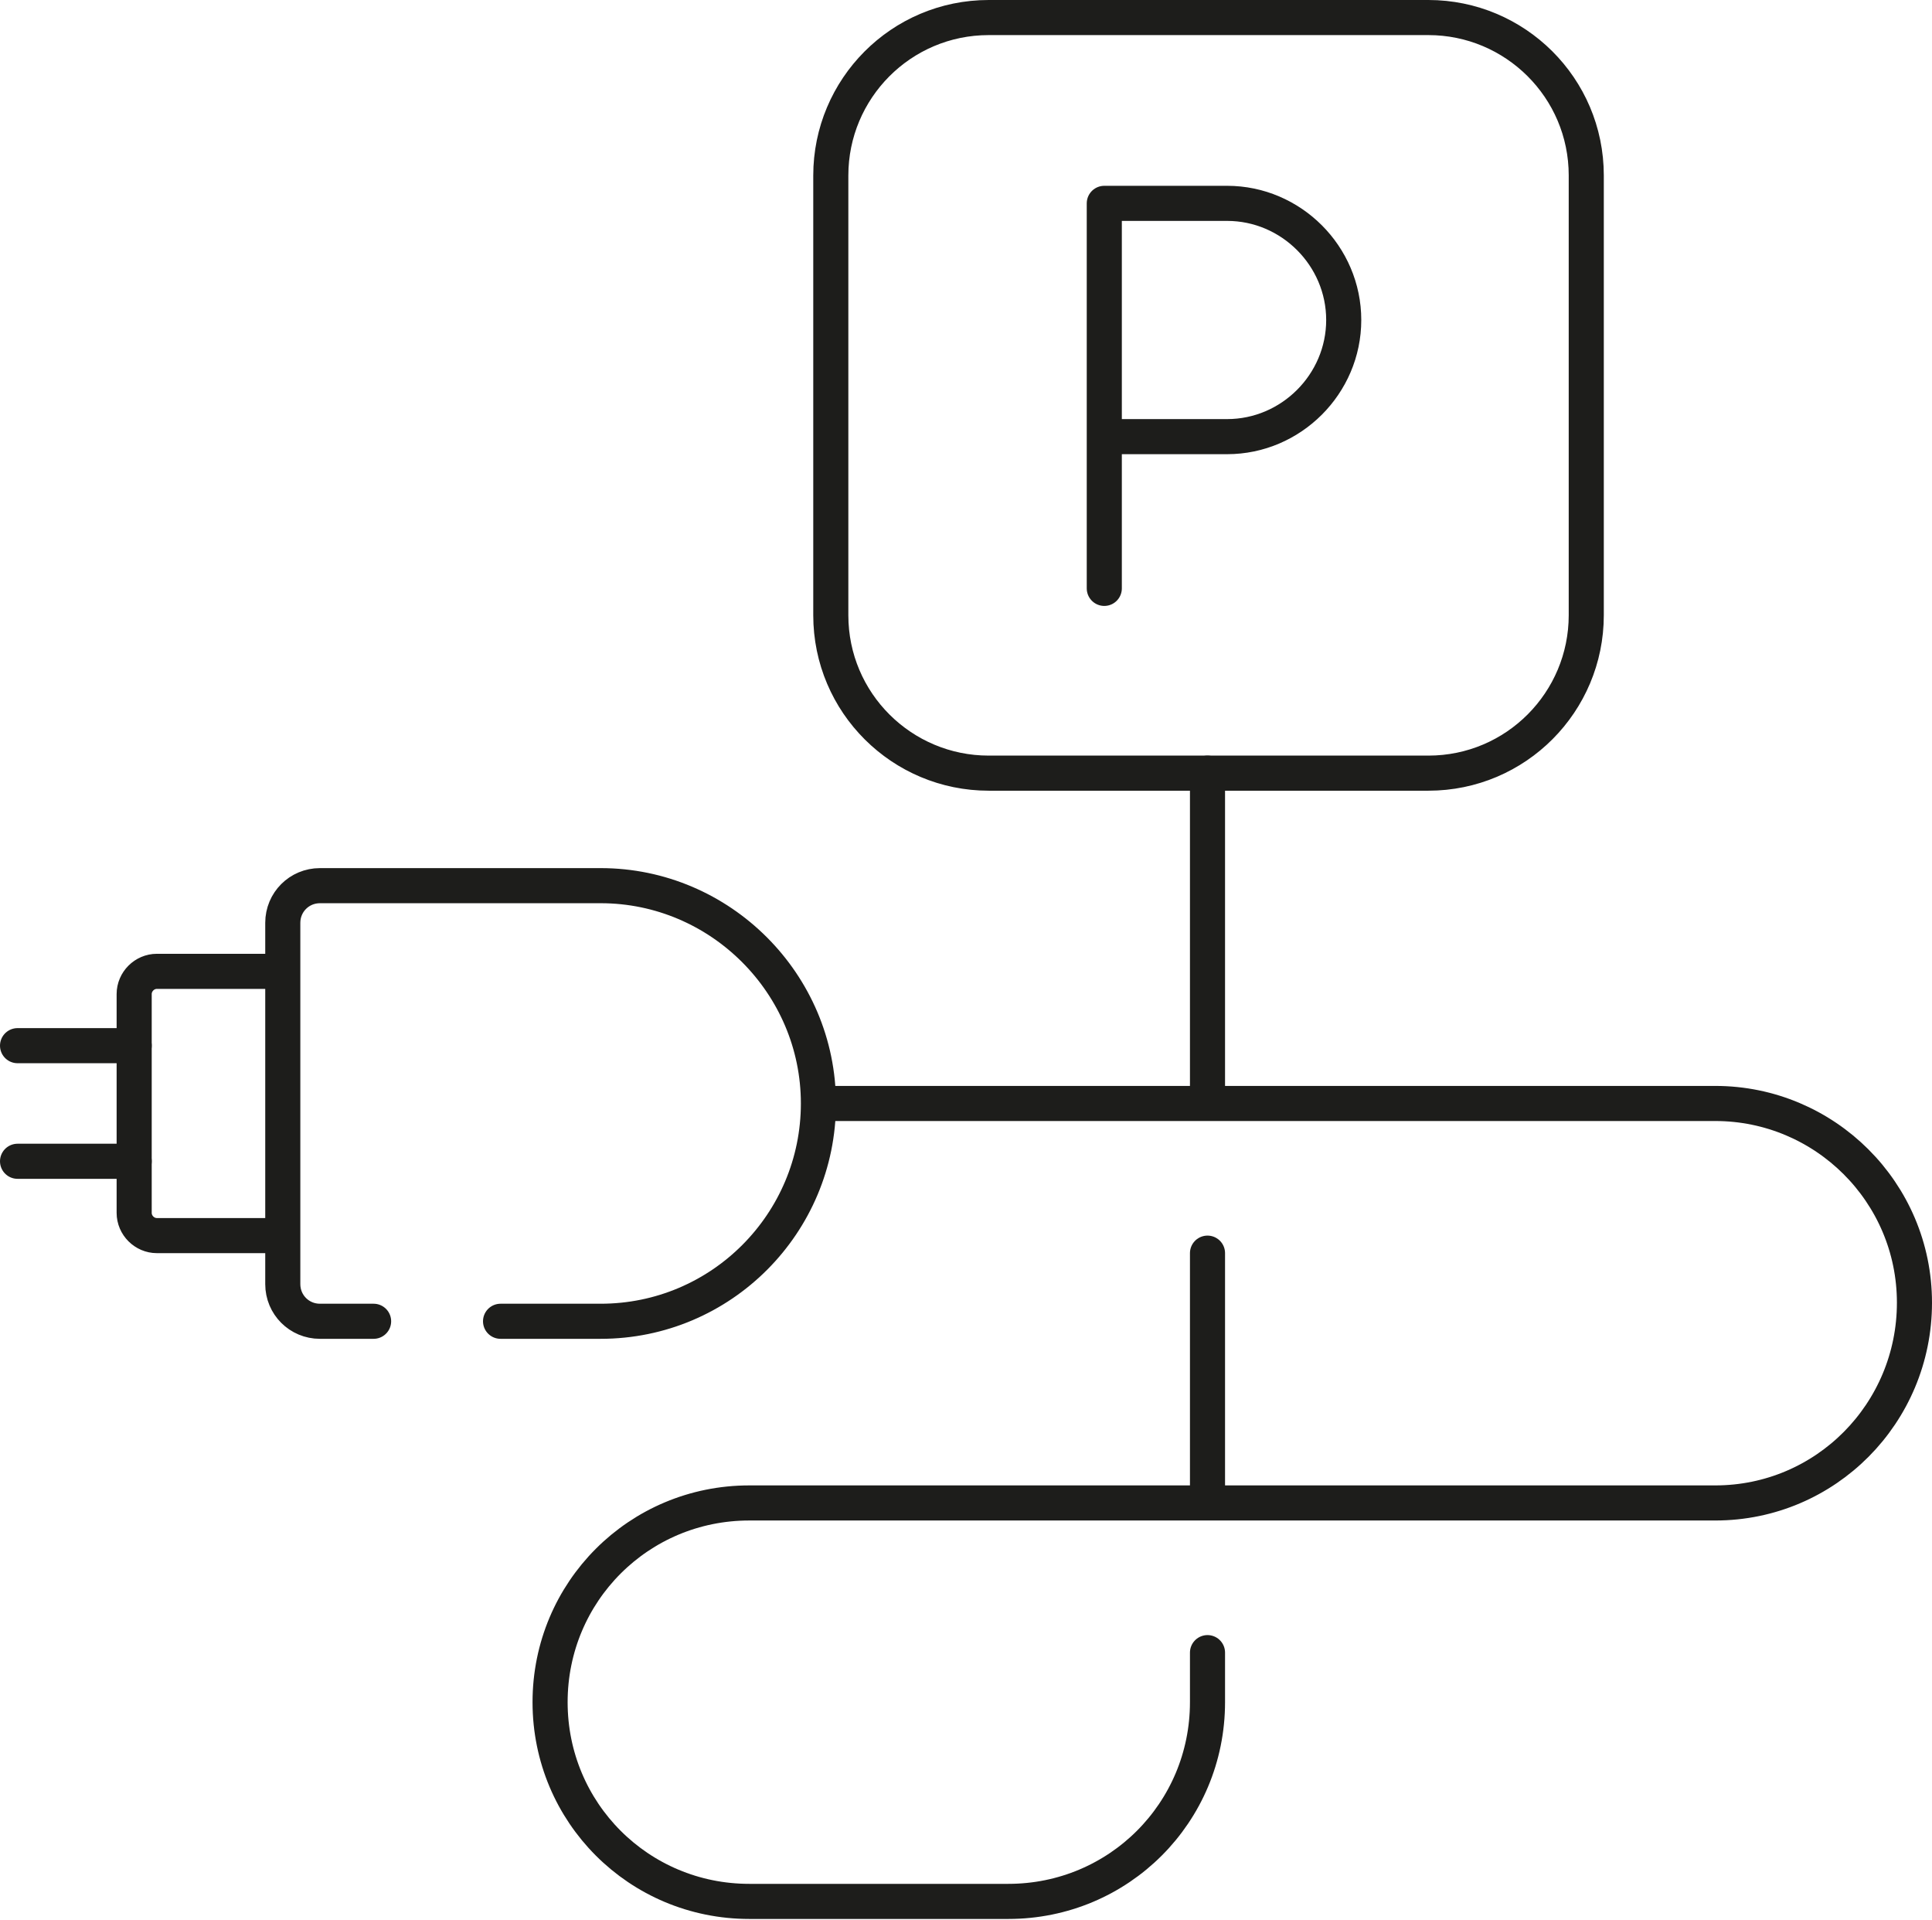
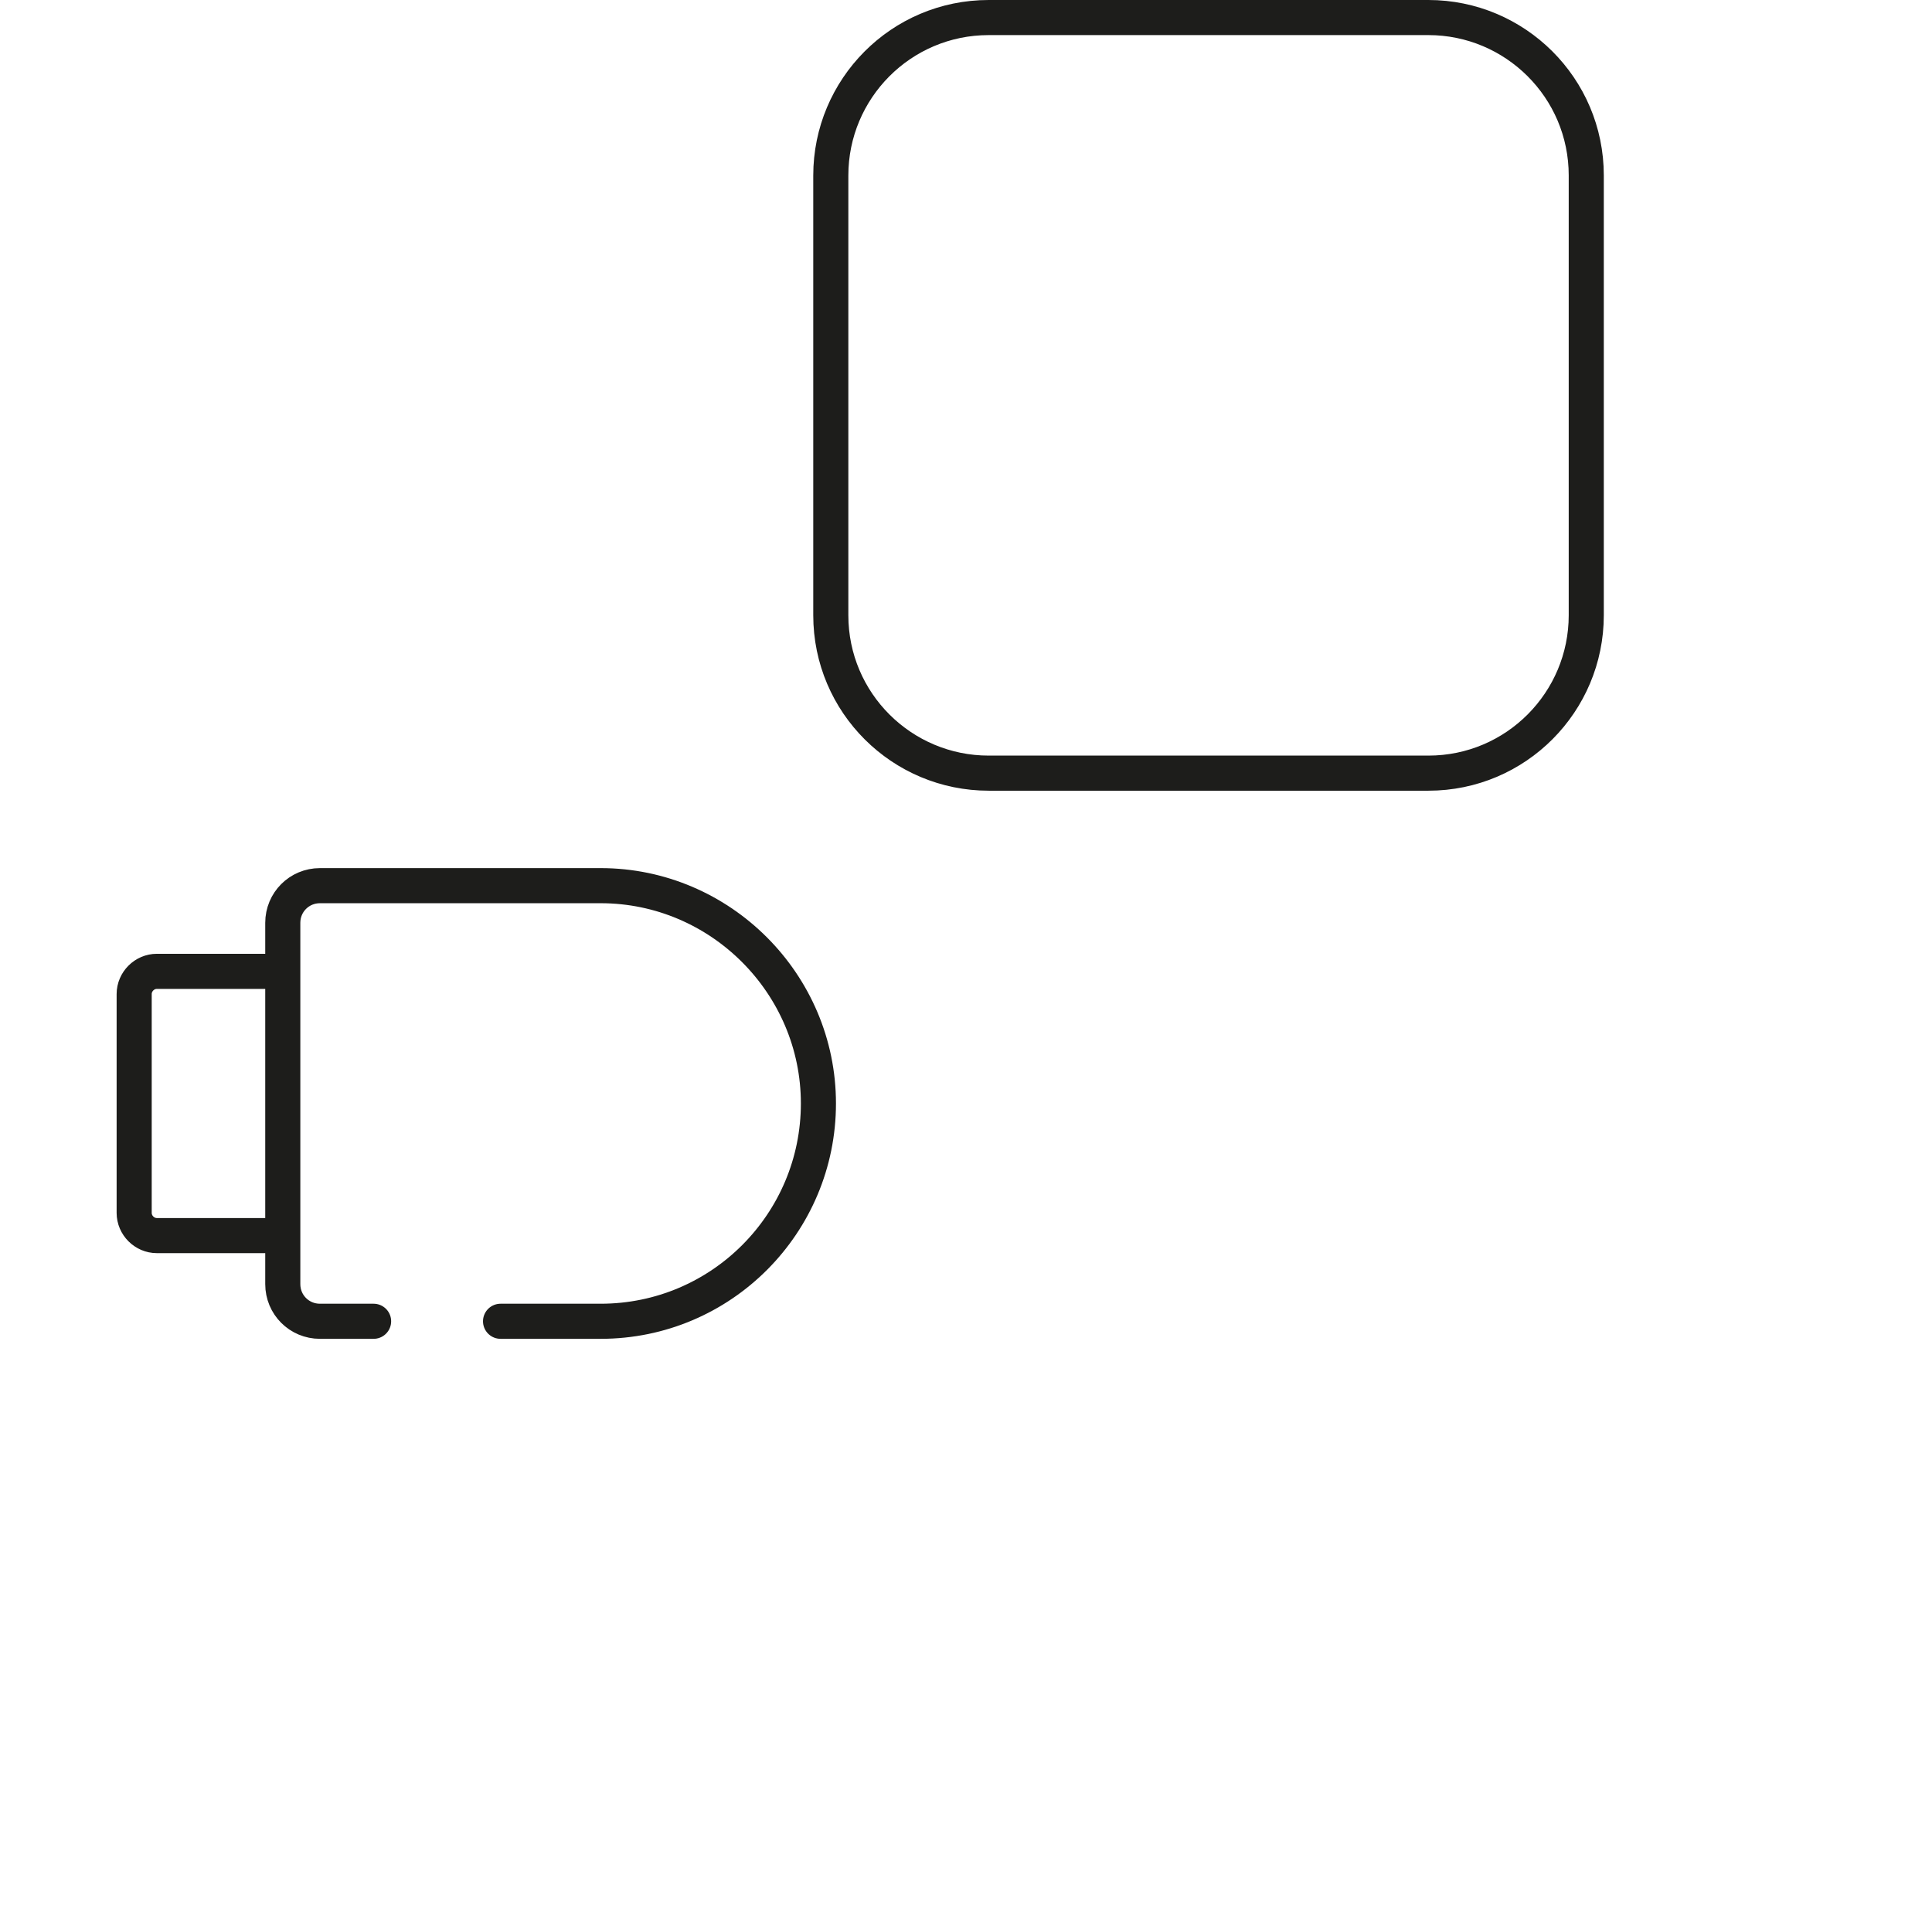
<svg xmlns="http://www.w3.org/2000/svg" id="Ebene_1" viewBox="0 0 18.72 18.6">
  <defs>
    <style>.cls-1{fill:none;stroke:#1d1d1b;stroke-linecap:round;stroke-linejoin:round;stroke-width:.34px;}</style>
  </defs>
-   <path class="cls-1" d="M1.3,11.25H.17m1.13-1.12H.17" />
  <path class="cls-1" d="M9.58,7.49c-.84,0-1.53-.68-1.53-1.53V1.7c0-.84,.68-1.53,1.53-1.53h4.26c.84,0,1.53,.68,1.53,1.53V5.96c0,.84-.68,1.53-1.53,1.53h-4.26Zm-6.84,1.92H1.52c-.12,0-.22,.1-.22,.22v2.12c0,.12,.1,.22,.22,.22h1.21m2.12,.83h.97c1.17,0,2.11-.95,2.11-2.11s-.95-2.11-2.11-2.11H3.1c-.2,0-.36,.16-.36,.36v3.5c0,.2,.16,.36,.36,.36h.52" />
-   <path class="cls-1" d="M10.75,4.23h1.14c.62,0,1.13-.51,1.13-1.13s-.51-1.13-1.13-1.13h-1.19v3.73" />
-   <path class="cls-1" d="M11.7,7.49v3.2m0,1.45v2.42m0,1.45v.48c0,1.07-.86,1.93-1.93,1.93h-2.51c-1.07,0-1.93-.86-1.93-1.93s.86-1.93,1.93-1.93h9.36c1.07,0,1.93-.87,1.93-1.94s-.87-1.93-1.93-1.93H7.94" />
</svg>